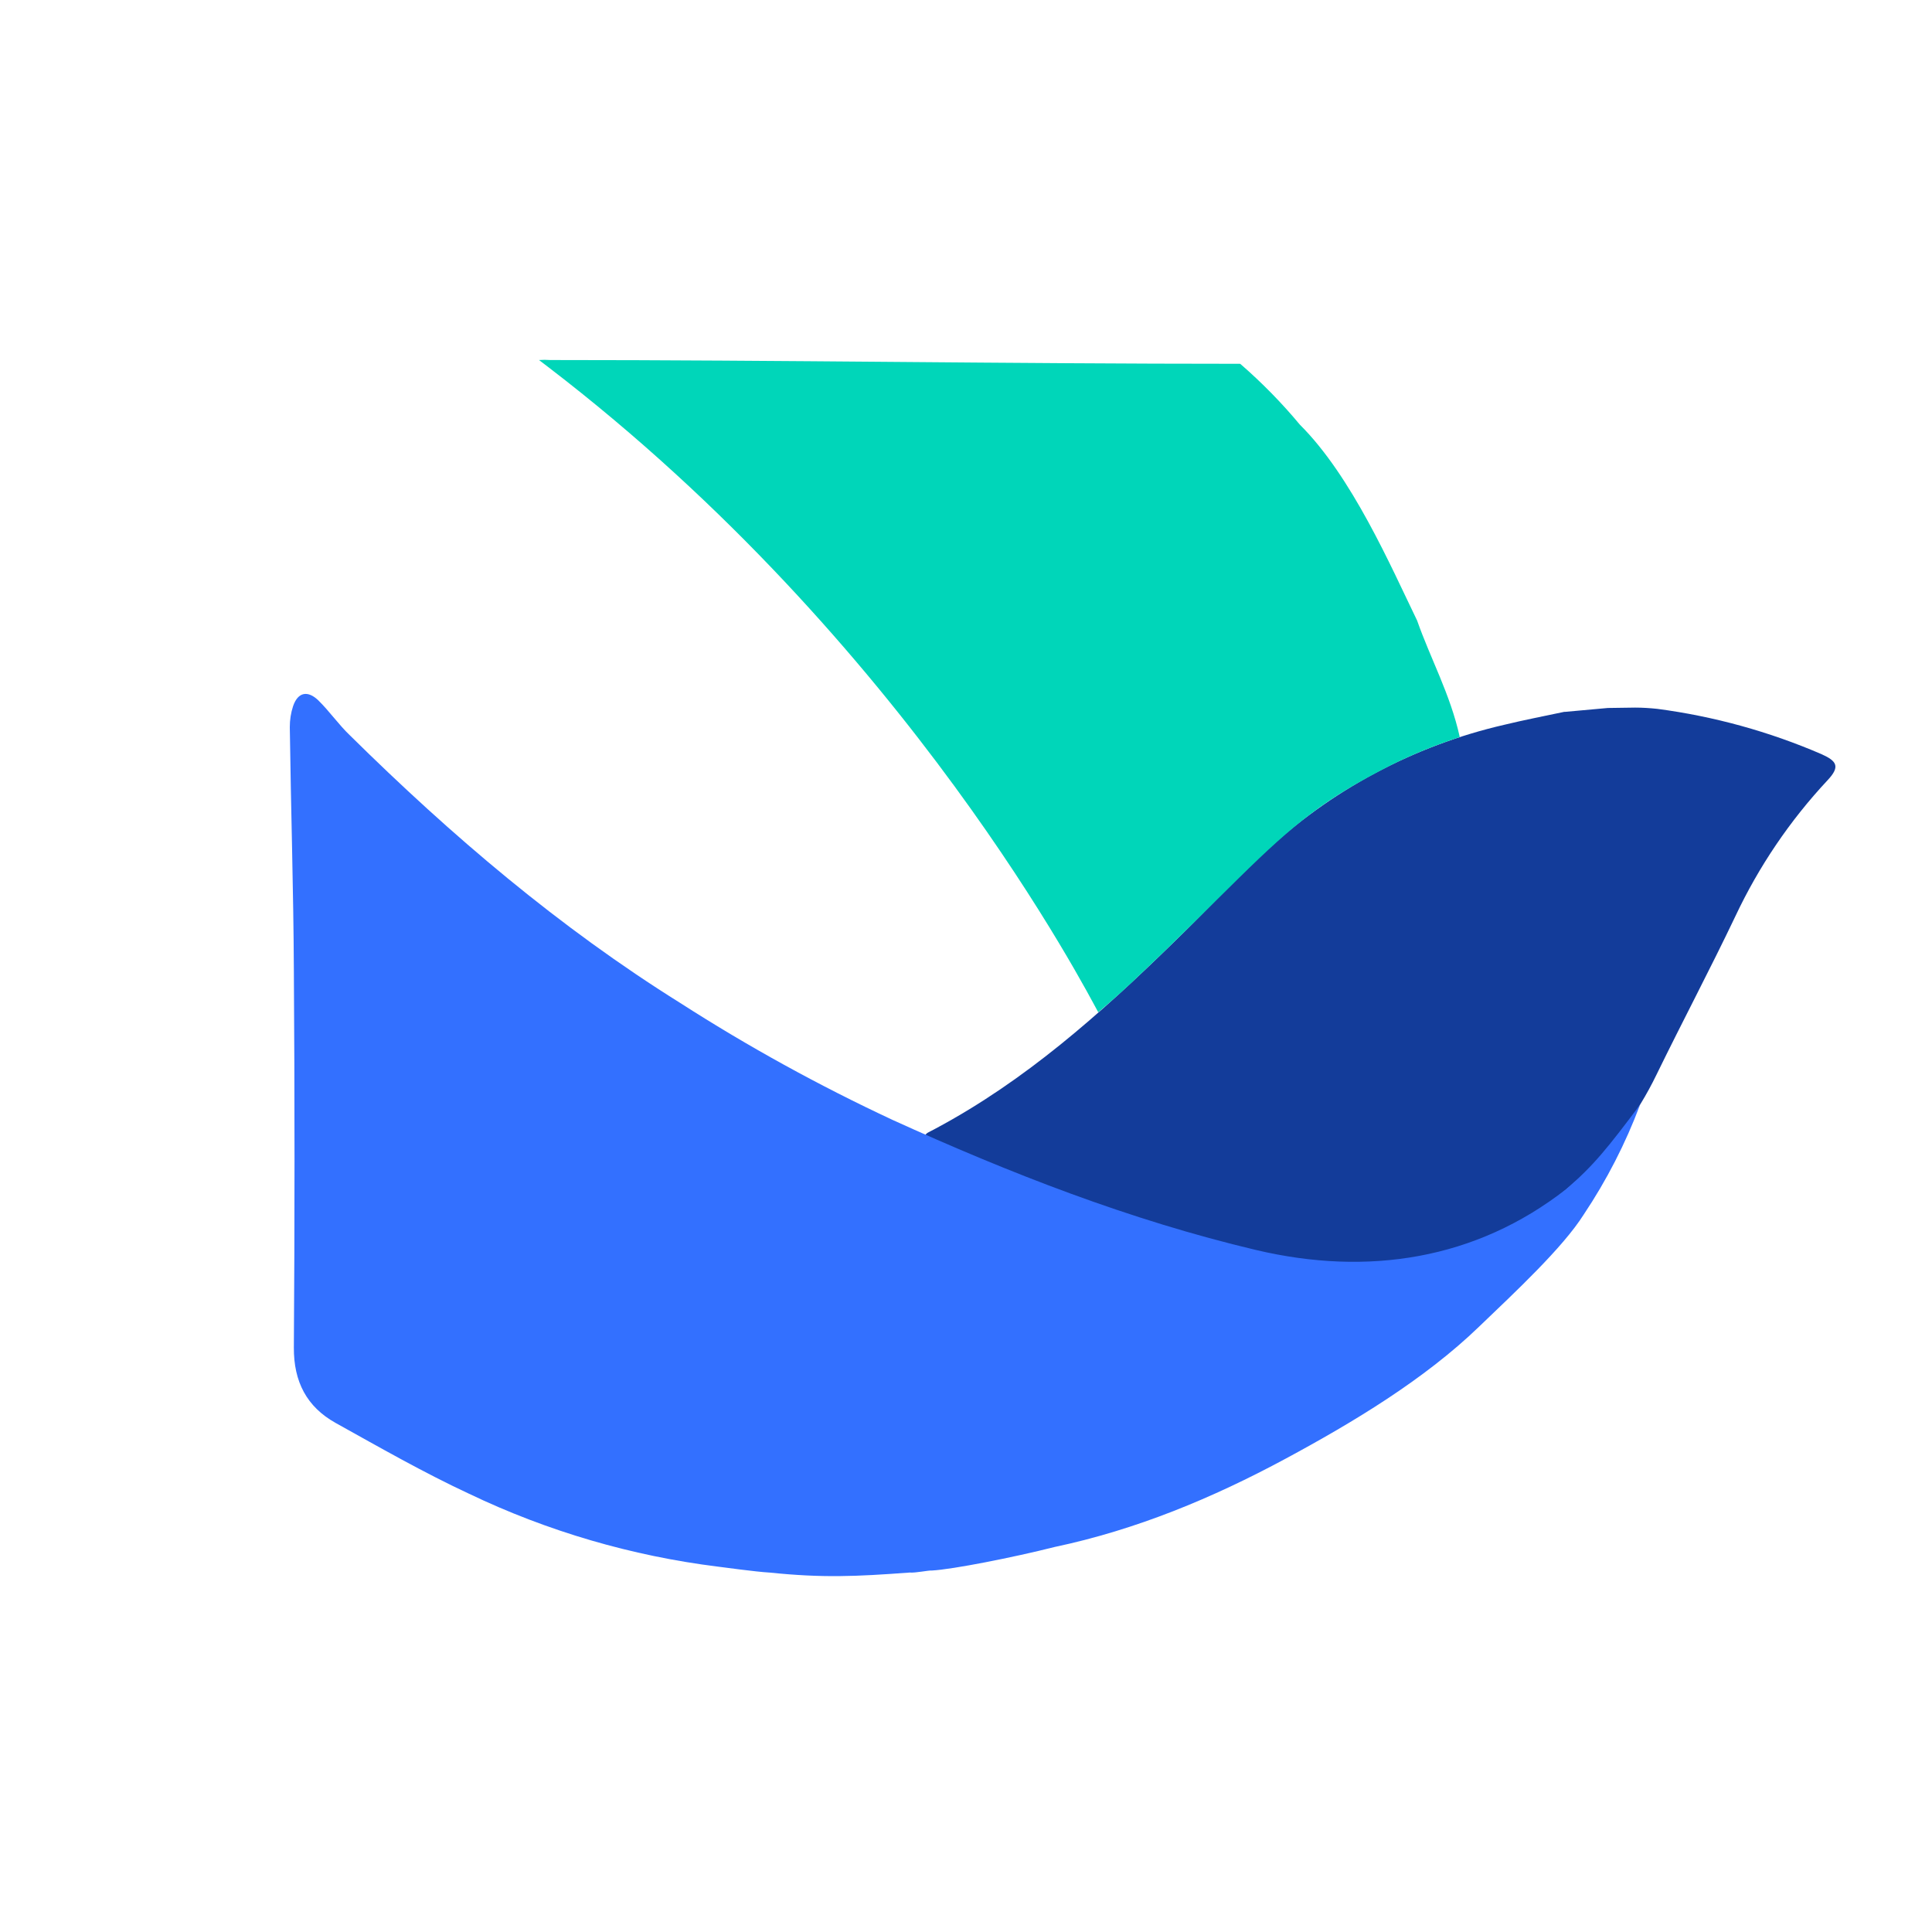
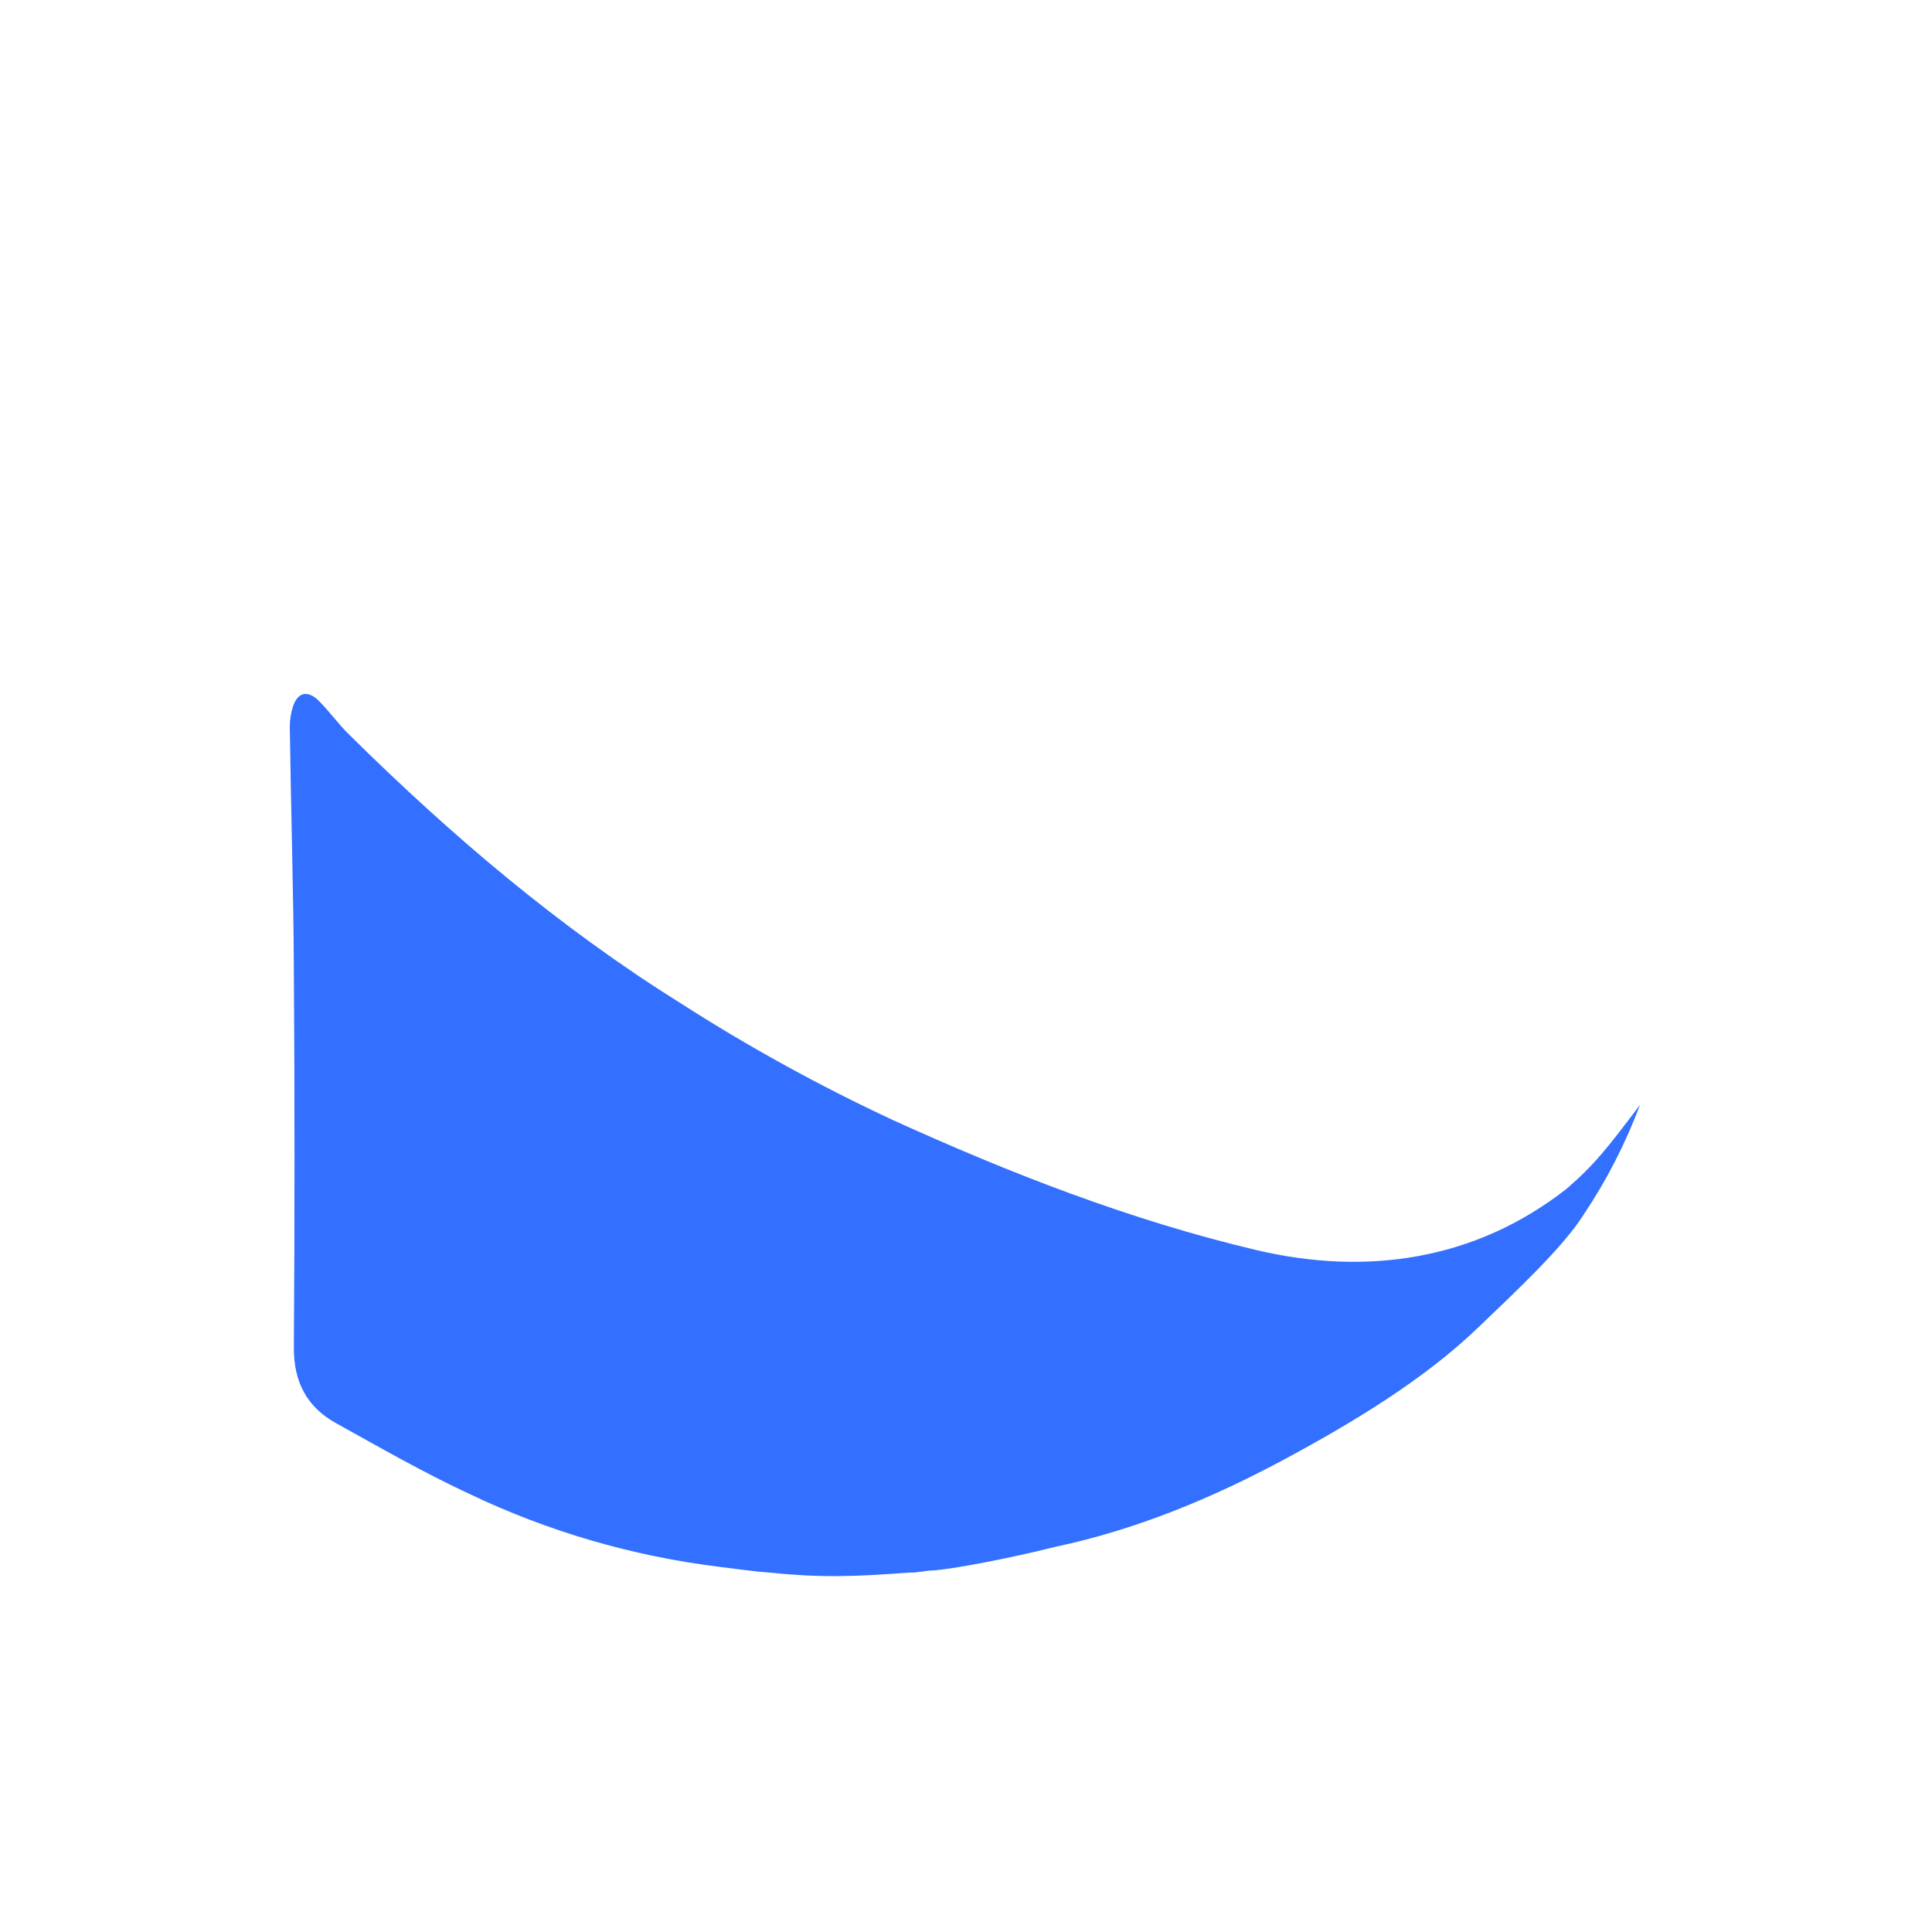
<svg xmlns="http://www.w3.org/2000/svg" width="20" height="20" viewBox="0 0 20 20" fill="none">
-   <path d="M16.927 7.325C17.004 7.325 17.079 7.33 17.156 7.338C17.741 7.415 18.314 7.573 18.856 7.807C19.014 7.878 19.053 7.935 18.918 8.078C18.529 8.494 18.207 8.97 17.965 9.484C17.702 10.036 17.416 10.575 17.148 11.125C16.949 11.536 16.672 11.905 16.333 12.21C15.495 12.967 14.518 13.287 13.403 13.133C12.123 12.956 10.911 12.524 9.766 11.954C9.71 11.928 9.656 11.899 9.603 11.868C9.59 11.86 9.58 11.85 9.573 11.837C9.566 11.824 9.563 11.809 9.564 11.795C9.564 11.78 9.568 11.766 9.576 11.754C9.584 11.741 9.594 11.731 9.607 11.724L9.687 11.682C10.613 11.187 11.388 10.497 12.133 9.771C12.448 9.466 12.75 9.146 13.069 8.844C13.768 8.182 14.633 7.719 15.572 7.503C15.777 7.453 15.987 7.413 16.193 7.369H16.203L16.644 7.329" fill="#133C9A" />
  <path d="M7.963 16.279C7.823 16.271 7.477 16.223 7.434 16.218C6.54 16.107 5.668 15.852 4.855 15.463C4.383 15.243 3.929 14.983 3.474 14.73C3.175 14.563 3.04 14.303 3.042 13.95C3.051 12.647 3.051 11.344 3.042 10.042C3.038 9.204 3.011 8.366 3 7.527C3 7.453 3.011 7.379 3.034 7.31C3.086 7.158 3.19 7.15 3.293 7.248C3.411 7.363 3.506 7.502 3.624 7.614C4.675 8.652 5.792 9.602 7.042 10.383C7.746 10.835 8.479 11.238 9.237 11.592C10.451 12.144 11.698 12.631 13.003 12.94C14.158 13.213 15.279 13.04 16.214 12.309C16.499 12.064 16.64 11.886 16.978 11.436C16.828 11.836 16.632 12.218 16.394 12.574C16.177 12.917 15.686 13.374 15.313 13.732C14.746 14.28 14.005 14.725 13.309 15.1C12.55 15.509 11.761 15.836 10.919 16.014C10.487 16.123 9.863 16.246 9.648 16.258C9.61 16.255 9.481 16.284 9.416 16.279C8.861 16.32 8.518 16.336 7.965 16.279H7.963Z" fill="#3370FF" />
-   <path d="M5.58 3.727C5.618 3.724 5.657 3.724 5.696 3.727C8.081 3.727 10.448 3.766 12.831 3.766C12.836 3.766 12.84 3.766 12.842 3.769C13.064 3.962 13.269 4.171 13.456 4.396C13.994 4.931 14.396 5.859 14.67 6.424C14.807 6.815 15.013 7.187 15.11 7.624V7.631C14.866 7.71 14.63 7.806 14.401 7.92C13.711 8.27 13.398 8.526 12.826 9.088C12.514 9.393 12.248 9.667 11.834 10.058C11.684 10.204 11.529 10.344 11.369 10.479C11.26 10.284 9.405 6.657 5.678 3.802" fill="#00D6B9" />
</svg>